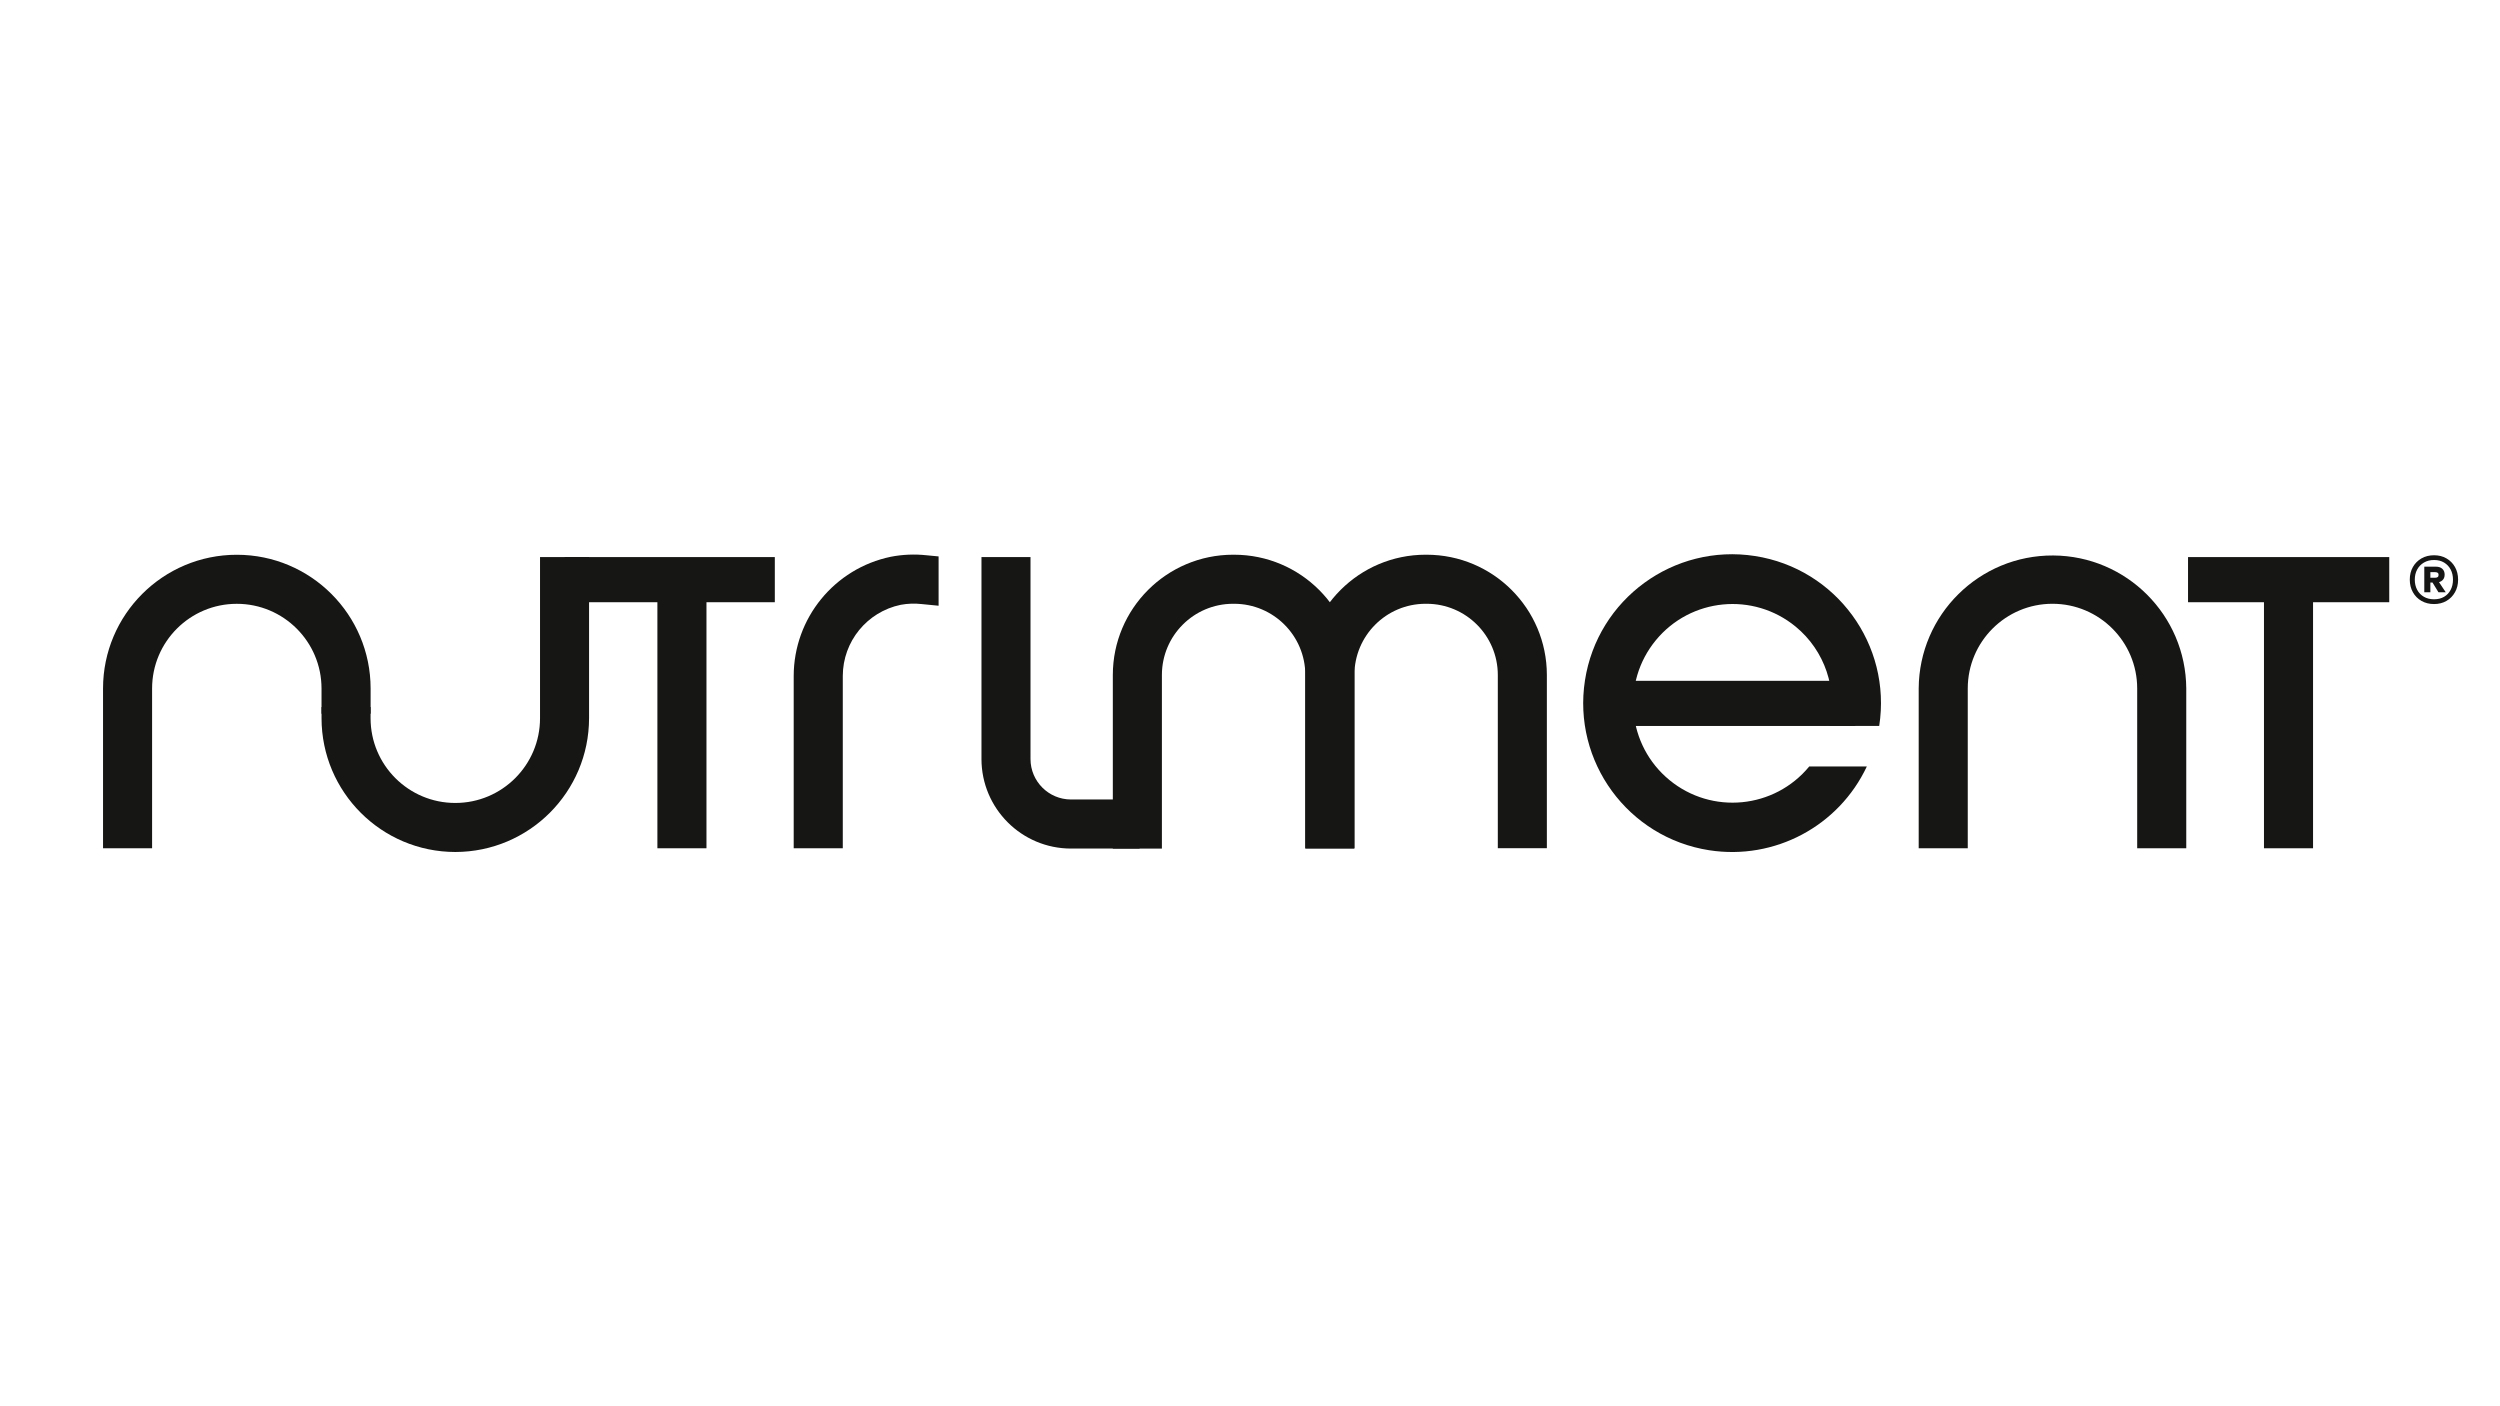
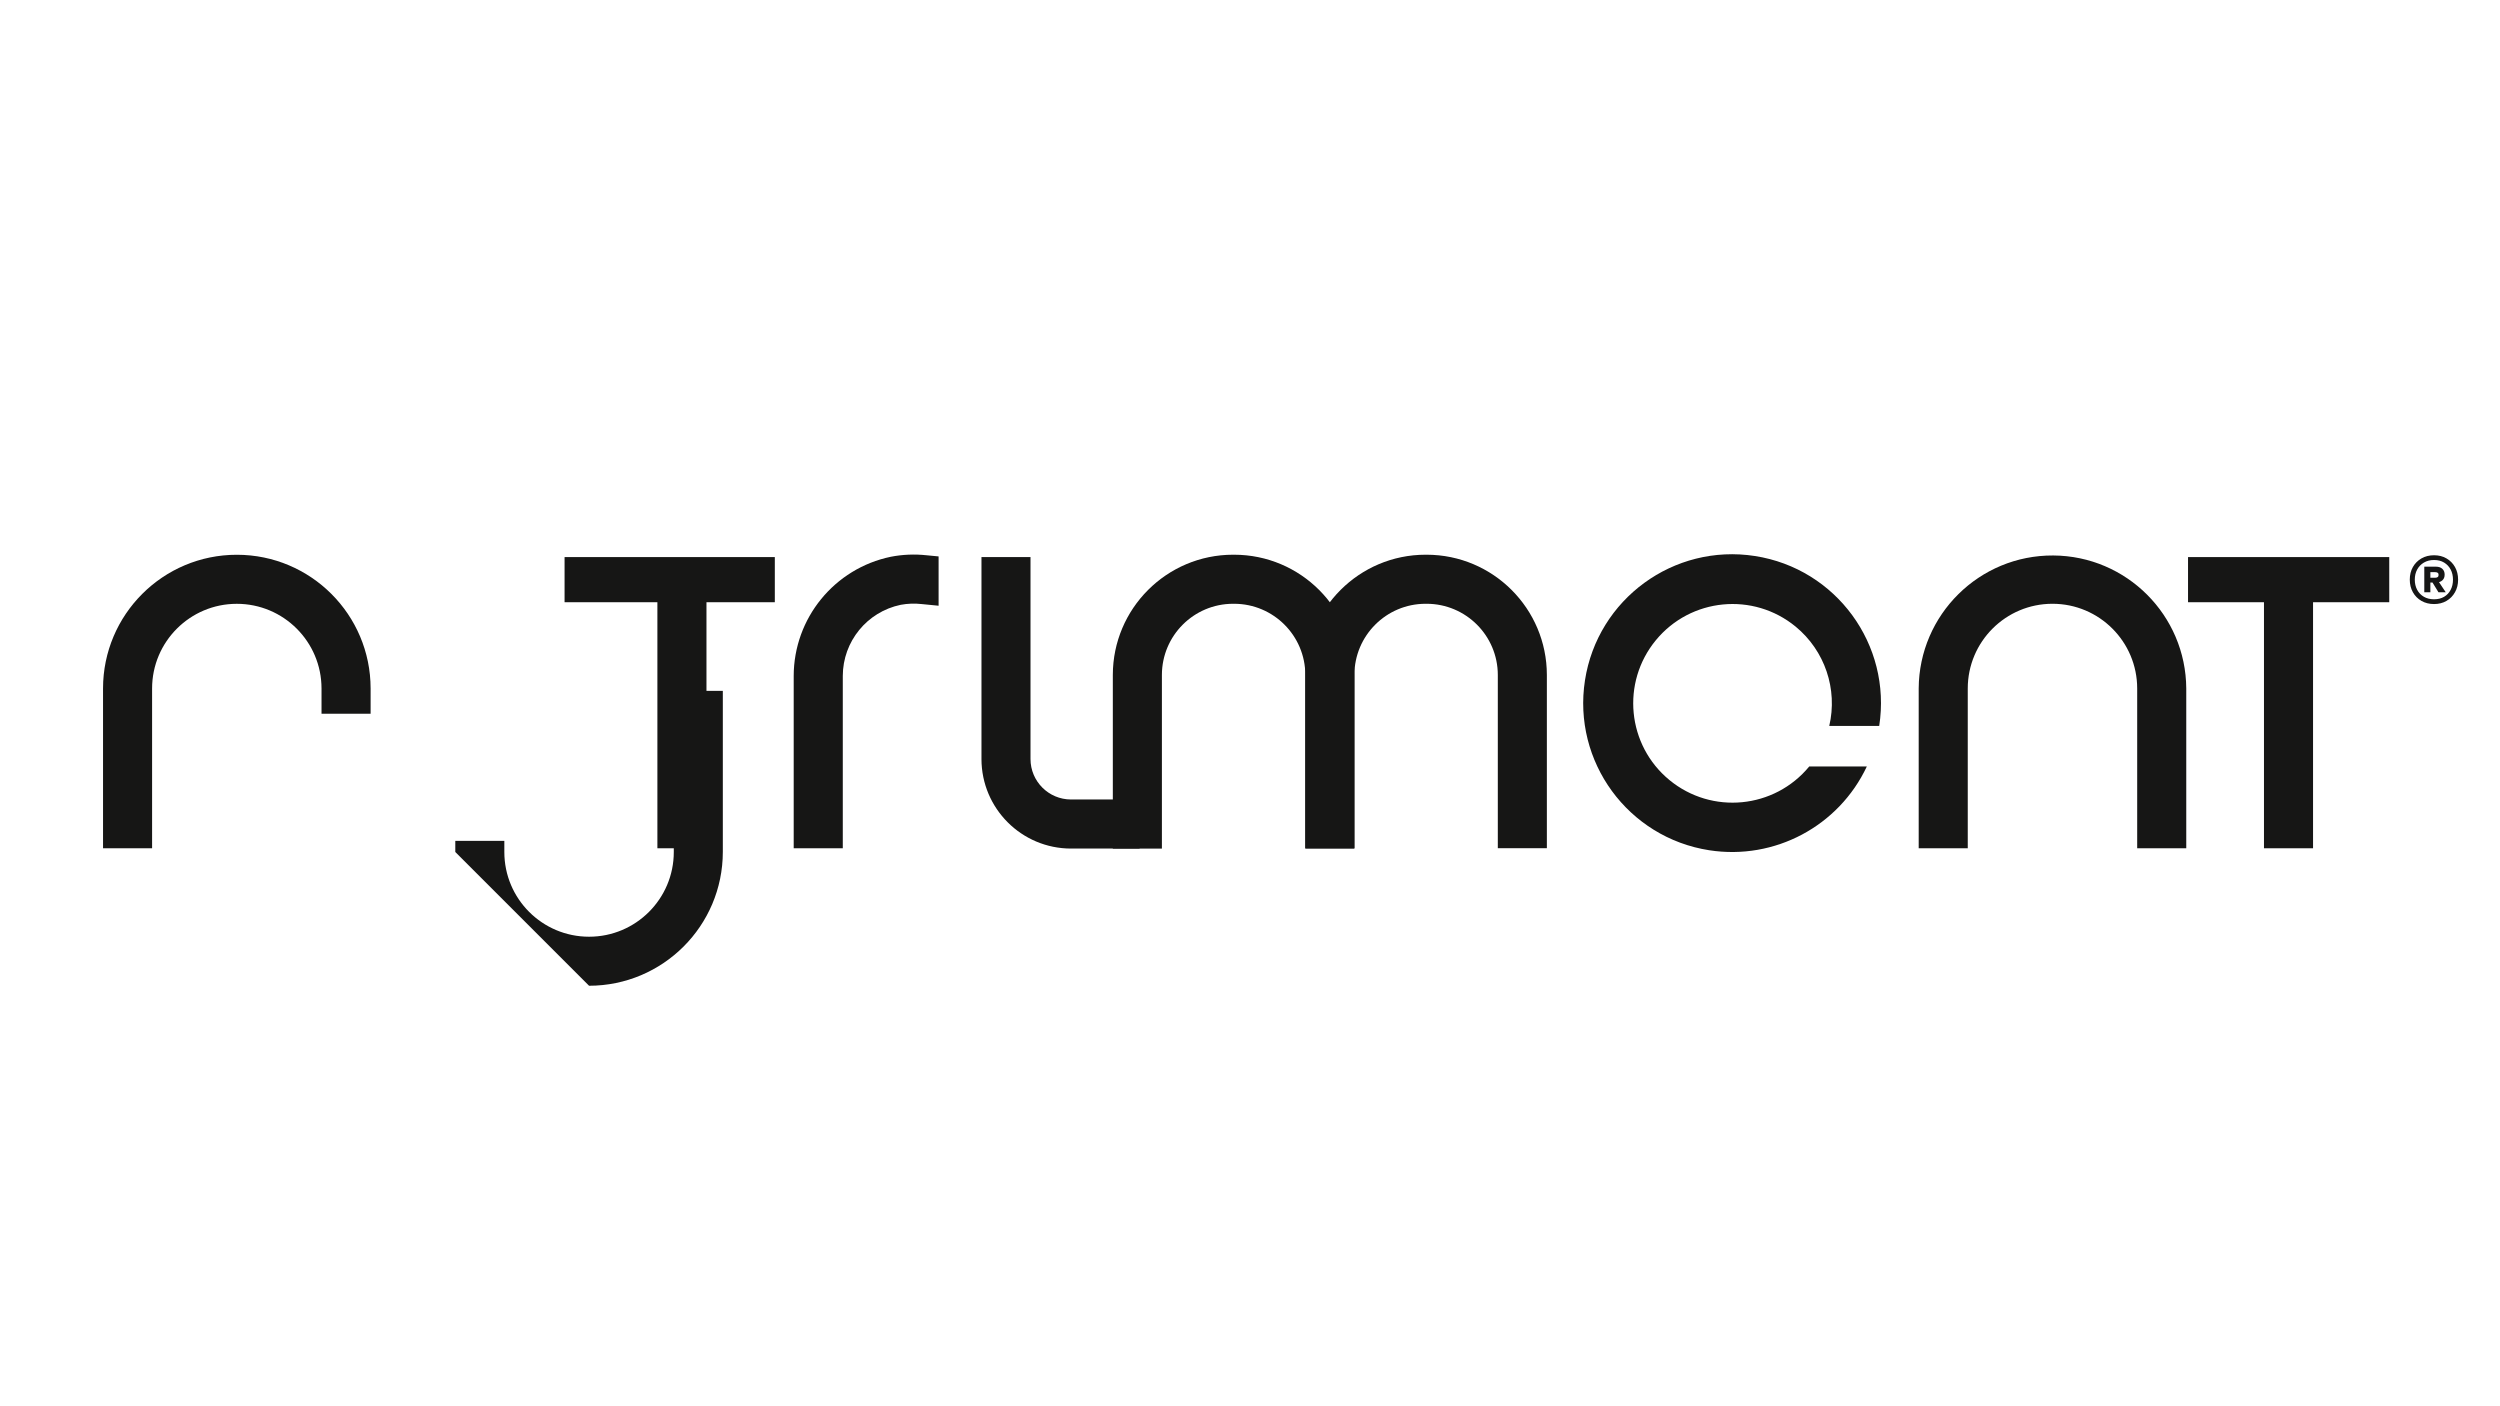
<svg xmlns="http://www.w3.org/2000/svg" viewBox="0 0 1920 1080" data-name="Ebene 1" id="Ebene_1">
  <defs>
    <style>
      .cls-1 {
        fill: #161615;
      }
    </style>
  </defs>
  <g>
    <path d="M116.82,651.46h-37.69v-122.7c.03-56.75,46.05-102.73,102.8-102.7,56.71.03,102.67,45.99,102.7,102.7v19.41h-37.7v-19.41c-.02-35.93-29.16-65.04-65.09-65.03-35.91.02-65.01,29.12-65.03,65.03v122.7Z" class="cls-1" data-name="Pfad 490" id="Pfad_490" />
    <path d="M1679.06,651.46h-37.7v-122.7c0-35.93-29.13-65.06-65.06-65.06s-65.06,29.13-65.06,65.06h0v122.7h-37.68v-122.7c.33-56.74,46.6-102.48,103.34-102.15,56.28.33,101.83,45.87,102.15,102.15v122.7Z" class="cls-1" data-name="Pfad 491" id="Pfad_491" />
    <path d="M1040.17,651.71h-37.69v-133.37c.06-50.97,41.37-92.28,92.34-92.32h.87c50.96.07,92.25,41.37,92.3,92.32v133.1h-37.67v-133.1c-.04-30.16-24.48-54.6-54.64-54.64h-.87c-30.16.03-54.61,24.47-54.64,54.64v133.37Z" class="cls-1" data-name="Pfad 492" id="Pfad_492" />
    <path d="M892.35,651.71h-37.7v-133.37c.06-50.97,41.37-92.28,92.34-92.32h.87c50.96.06,92.25,41.36,92.31,92.32v133.1h-37.68v-133.1c-.04-30.16-24.48-54.6-54.64-54.64h-.87c-30.16.03-54.61,24.47-54.64,54.64v133.37Z" class="cls-1" data-name="Pfad 493" id="Pfad_493" />
-     <path d="M349.67,654.33c-56.71-.07-102.66-46.02-102.73-102.73v-8.55h37.66v8.55c0,35.94,29.13,65.07,65.07,65.07s65.07-29.13,65.07-65.07v-123.75h37.66v123.75c-.07,56.71-46.02,102.66-102.73,102.73" class="cls-1" data-name="Pfad 494" id="Pfad_494" />
+     <path d="M349.67,654.33v-8.55h37.66v8.55c0,35.94,29.13,65.07,65.07,65.07s65.07-29.13,65.07-65.07v-123.75h37.66v123.75c-.07,56.71-46.02,102.66-102.73,102.73" class="cls-1" data-name="Pfad 494" id="Pfad_494" />
    <rect height="206.31" width="37.69" y="445.16" x="504.88" class="cls-1" data-name="Rechteck 100" id="Rechteck_100" />
    <path d="M875.19,651.7h-52.66c-37.96-.03-68.73-30.8-68.76-68.76v-155.1h37.66v155.1c.02,17.16,13.94,31.06,31.1,31.07h52.66v37.69Z" class="cls-1" data-name="Pfad 495" id="Pfad_495" />
    <rect height="34.67" width="161.47" y="427.84" x="433.59" class="cls-1" data-name="Rechteck 101" id="Rechteck_101" />
    <rect height="206.31" width="37.69" y="445.16" x="1738.73" class="cls-1" data-name="Rechteck 102" id="Rechteck_102" />
    <rect height="34.67" width="154.53" y="427.84" x="1680.41" class="cls-1" data-name="Rechteck 103" id="Rechteck_103" />
-     <rect height="34.67" width="189.14" y="522.87" x="1235.79" class="cls-1" data-name="Rechteck 104" id="Rechteck_104" />
    <path d="M720.83,427.33l-9.39-.9c-9.1-.98-18.3-.58-27.28,1.16-43.38,9.02-74.51,47.2-74.6,91.51v132.35h37.7v-132.35c.05-26.42,18.6-49.2,44.46-54.6,5.31-.99,10.74-1.18,16.1-.58l13.02,1.28v-37.87Z" class="cls-1" data-name="Pfad 496" id="Pfad_496" />
    <path d="M1389.5,588.64c-26.77,32.53-74.85,37.2-107.38,10.43-32.53-26.77-37.2-74.85-10.43-107.38,26.77-32.53,74.85-37.2,107.38-10.43,22.41,18.45,32.42,48.01,25.8,76.28h38.36c9.68-62.4-33.05-120.84-95.45-130.52-62.4-9.68-120.84,33.05-130.52,95.45-9.68,62.4,33.05,120.84,95.45,130.52,50.15,7.78,99.43-18.42,121.02-64.35h-44.23Z" class="cls-1" data-name="Pfad 497" id="Pfad_497" />
  </g>
  <path d="M1869.36,463.91c-3.65,0-6.89-.81-9.69-2.42-2.8-1.61-5-3.84-6.58-6.67-1.58-2.83-2.38-6.05-2.38-9.64s.79-6.88,2.38-9.69c1.58-2.8,3.78-5.01,6.58-6.63,2.8-1.61,6.03-2.42,9.69-2.42s6.78.81,9.55,2.42c2.77,1.62,4.95,3.82,6.53,6.63,1.58,2.8,2.38,6.03,2.38,9.69s-.79,6.81-2.38,9.64c-1.58,2.83-3.76,5.06-6.53,6.67-2.77,1.62-5.96,2.42-9.55,2.42ZM1869.36,460.25c2.98,0,5.56-.64,7.72-1.92,2.16-1.28,3.84-3.06,5.03-5.35,1.19-2.28,1.78-4.89,1.78-7.81s-.59-5.51-1.78-7.77c-1.19-2.25-2.86-4.03-5.03-5.35-2.16-1.31-4.74-1.97-7.72-1.97s-5.59.66-7.81,1.97c-2.22,1.31-3.94,3.09-5.16,5.35-1.22,2.25-1.83,4.84-1.83,7.77s.61,5.53,1.83,7.81c1.22,2.28,2.94,4.07,5.16,5.35,2.23,1.28,4.83,1.92,7.81,1.92ZM1861.86,454.86v-19.65h8.96c2.07,0,3.7.55,4.89,1.64s1.78,2.59,1.78,4.48-.59,3.29-1.78,4.39-2.82,1.64-4.89,1.64h-4.3v7.49h-4.66ZM1866.52,443.71h3.75c.73,0,1.34-.17,1.83-.5.49-.33.73-.9.73-1.69s-.24-1.34-.73-1.64c-.49-.3-1.1-.46-1.83-.46h-3.75v4.29ZM1872.74,454.86l-5.48-8.96h5.12l5.94,8.96h-5.57Z" class="cls-1" />
</svg>